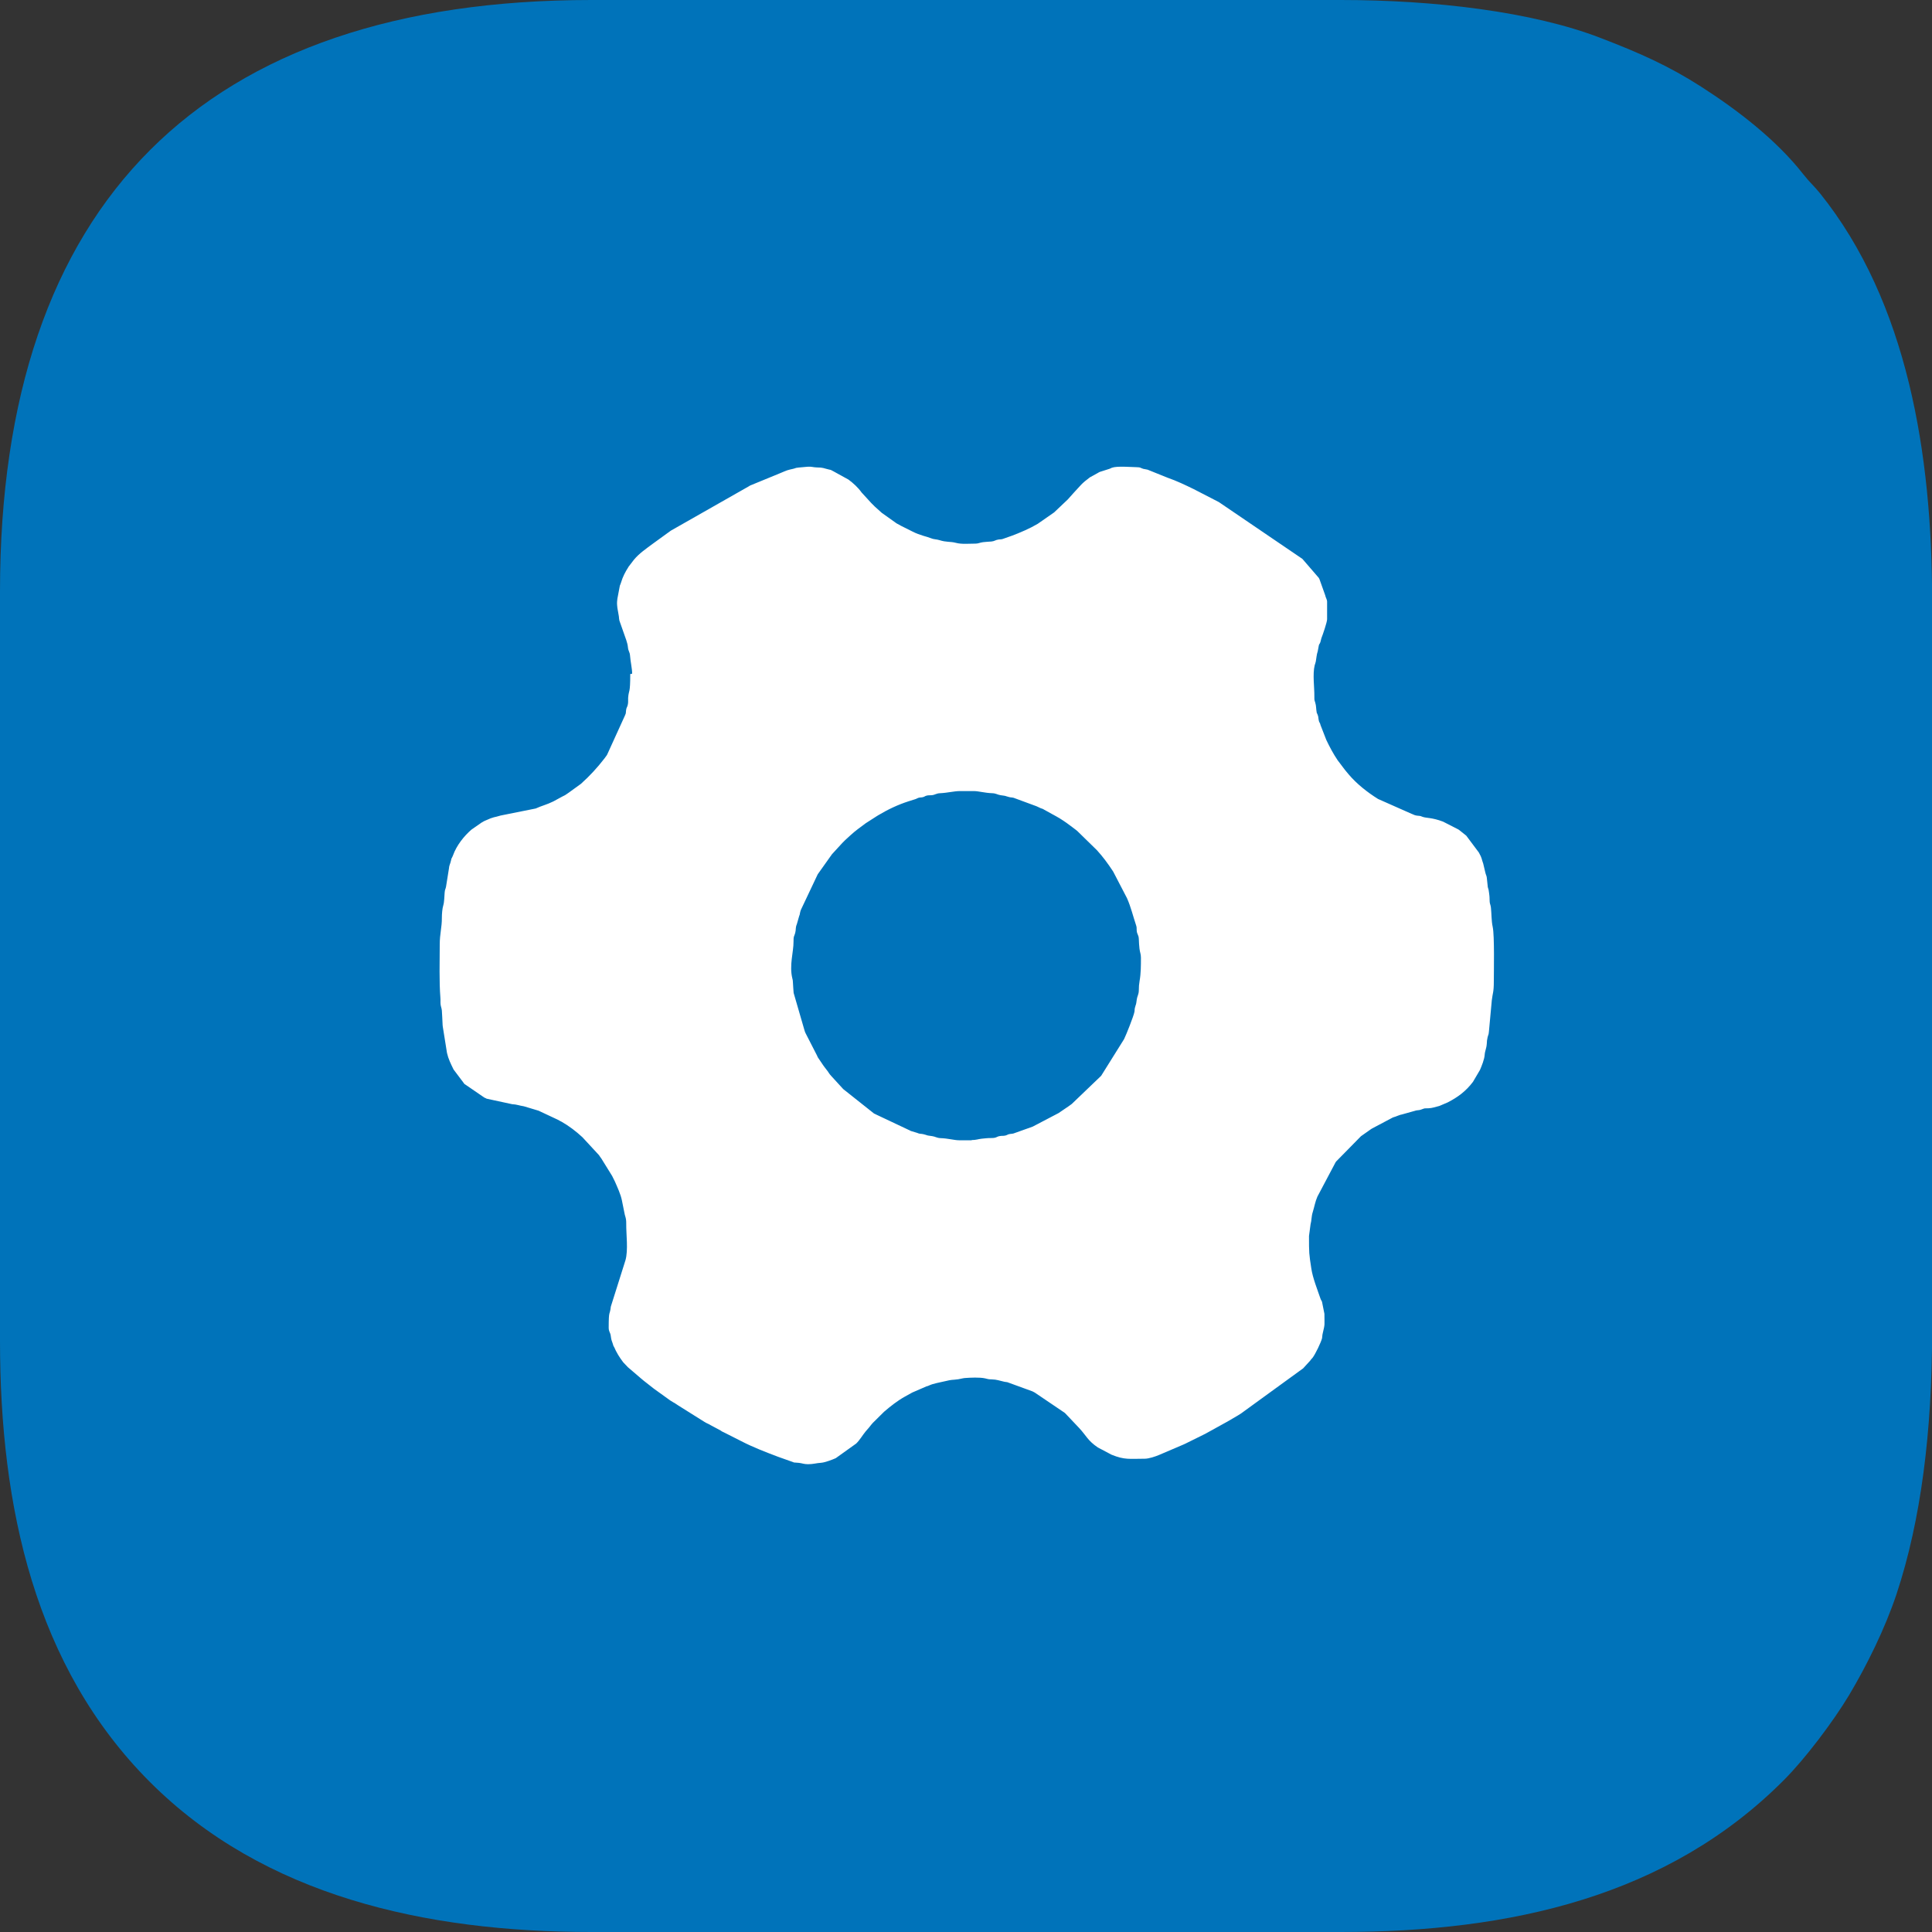
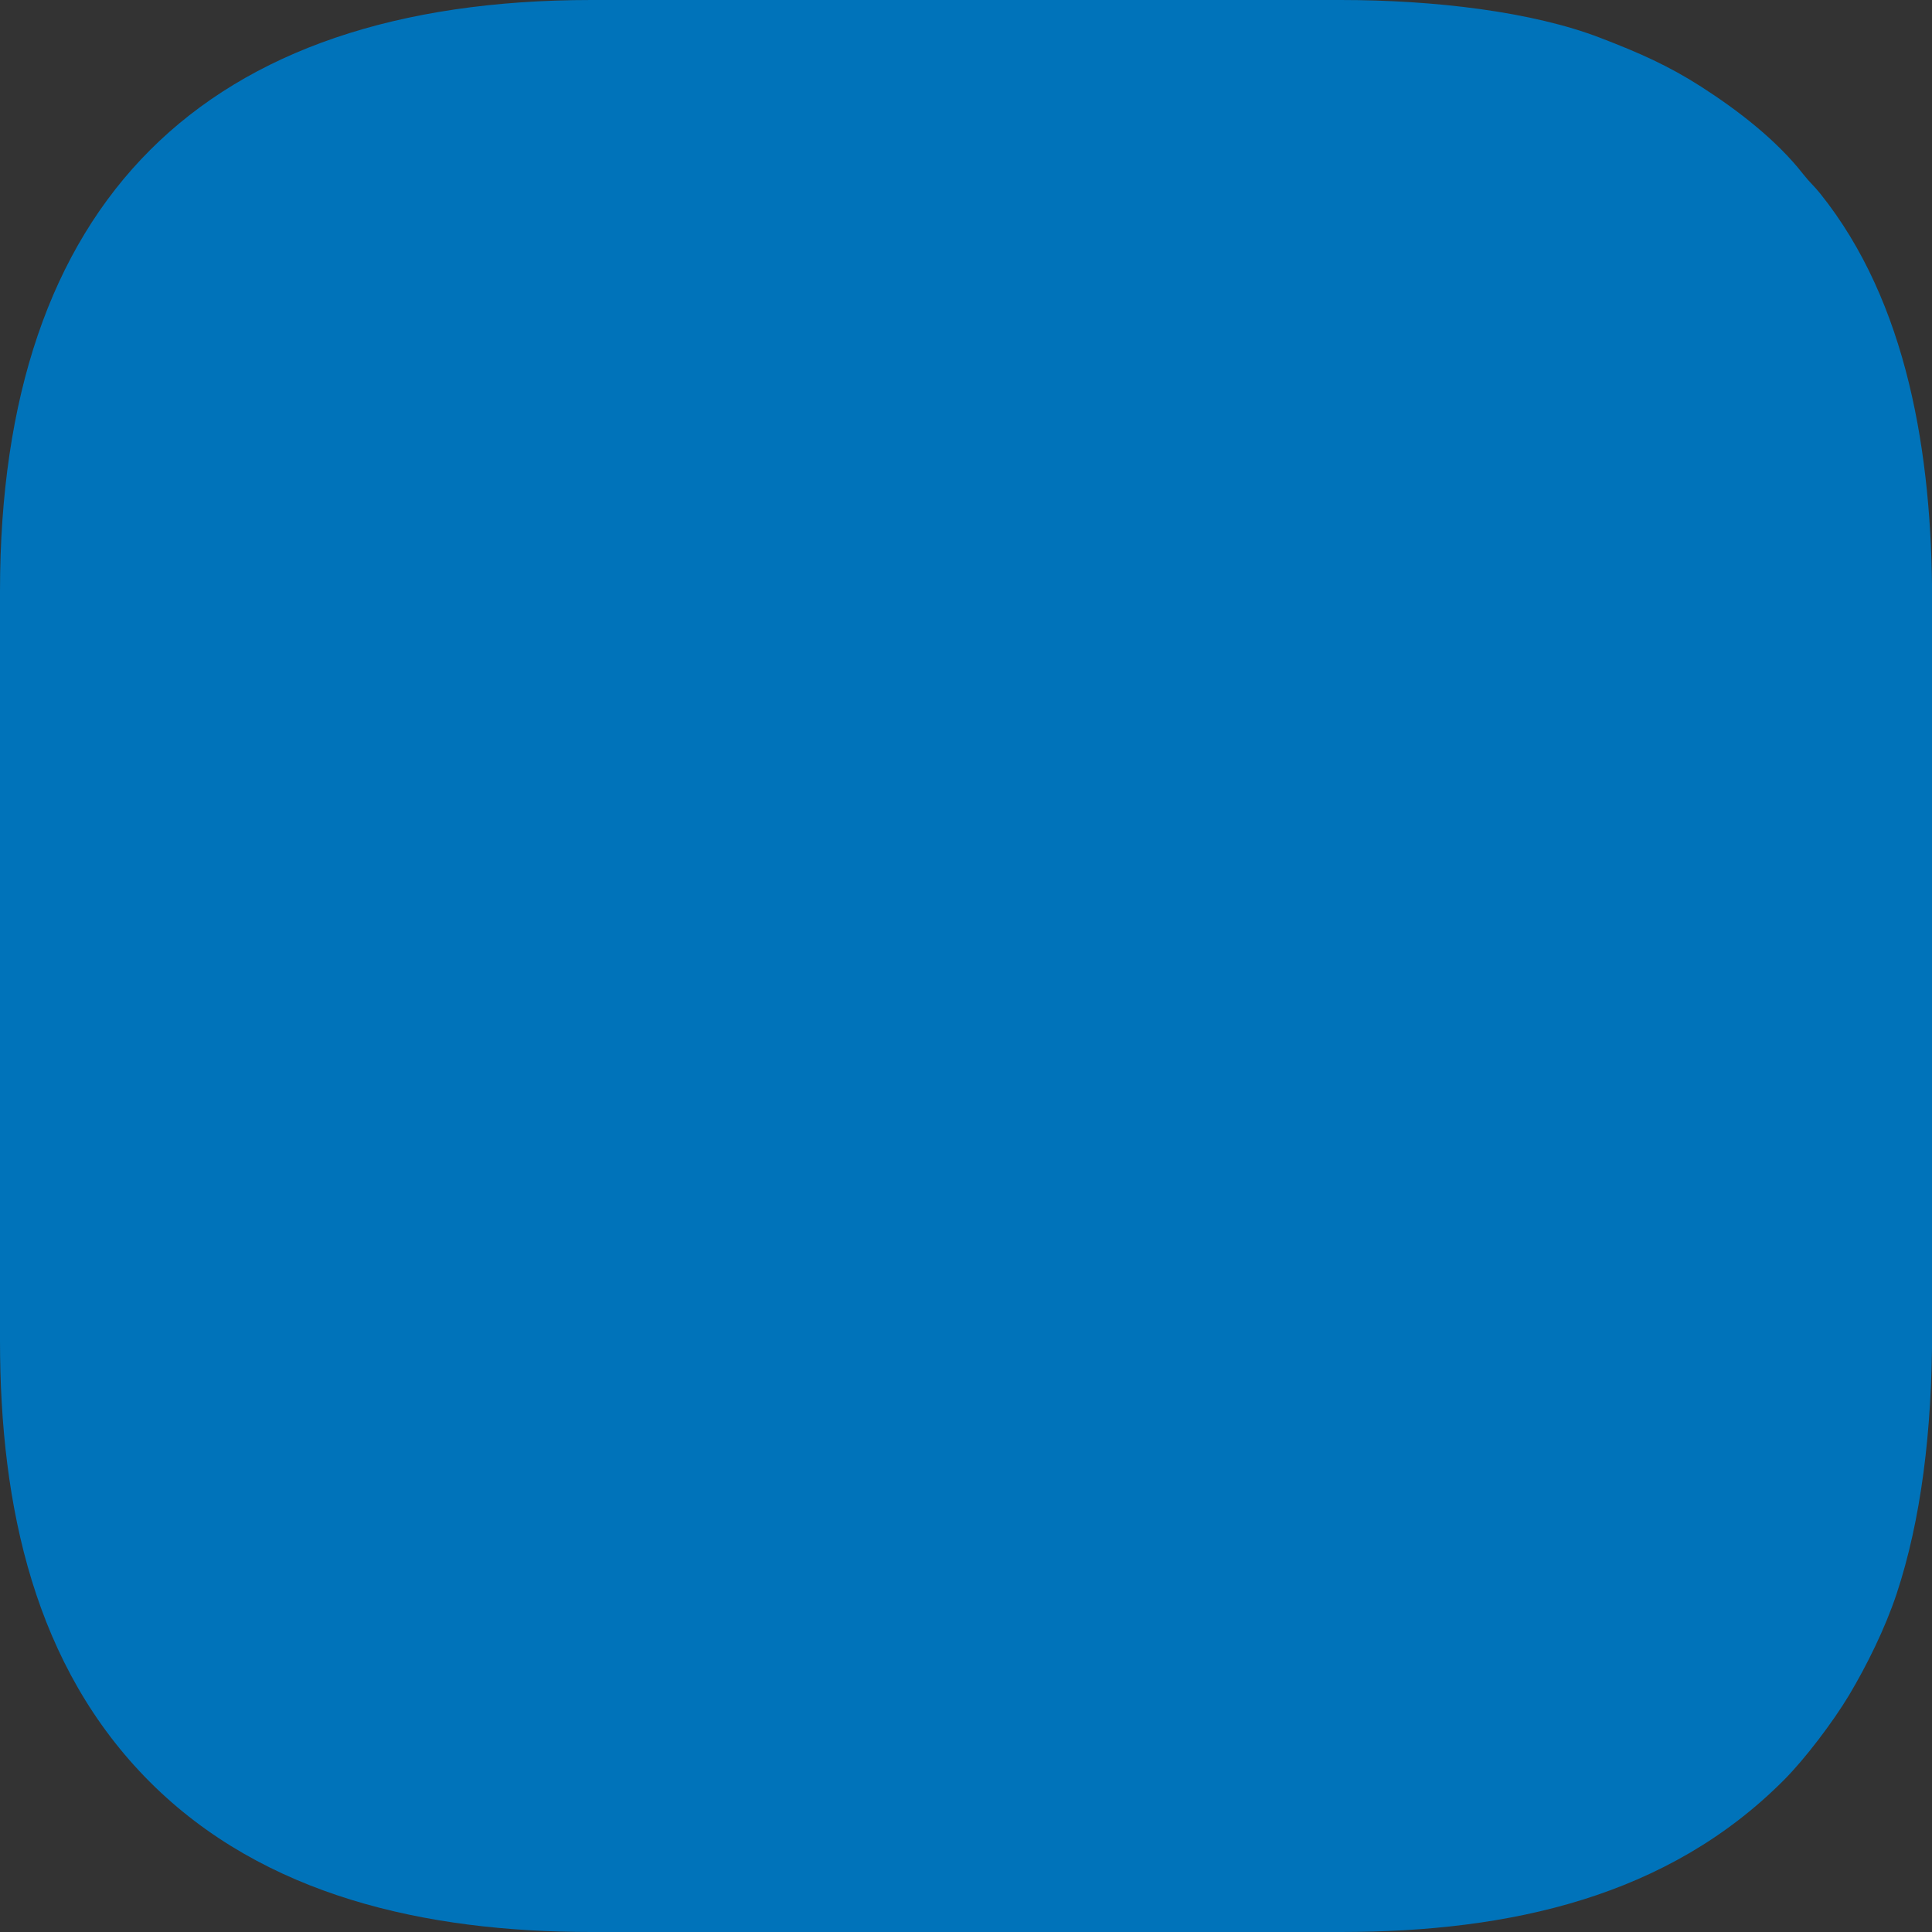
<svg xmlns="http://www.w3.org/2000/svg" xml:space="preserve" width="58.86mm" height="58.86mm" version="1.1" style="shape-rendering:geometricPrecision; text-rendering:geometricPrecision; image-rendering:optimizeQuality; fill-rule:evenodd; clip-rule:evenodd" viewBox="0 0 172.89 172.89">
  <rect x="0" y="0" width="172.89" height="172.89" fill="#333333" stroke="none" />
  <defs>
    <style type="text/css"> .fil0 {fill:#0073BA} .fil1 {fill:white} </style>
  </defs>
  <g id="Слой_x0020_1">
    <path class="fil0" d="M-0 52.92l0 67.06c0,14.86 3.11,29.18 13.42,39.49 10.21,10.21 24.66,13.42 39.49,13.42l67.06 0c15.2,0 29.3,-3.16 39.7,-13.63 1.87,-1.88 4.36,-5.17 5.79,-7.55 1.6,-2.68 3.23,-5.98 4.26,-9.07 2.19,-6.61 3.18,-14.57 3.18,-23.48l0 -65.44c0,-13.09 -2.21,-26.68 -10.03,-36.42 -0.58,-0.72 -0.87,-0.91 -1.51,-1.72 -2.39,-3.06 -5.88,-5.74 -9.14,-7.83 -2.9,-1.86 -5.49,-3.01 -8.98,-4.35 -6.13,-2.37 -14.92,-3.4 -23.26,-3.4l-67.06 0c-34.72,0 -52.92,18.14 -52.92,52.92z" />
-     <path class="fil1" d="M86.95 102.04l-1.13 0c-0.42,0 -0.99,-0.17 -1.63,-0.19 -0.36,-0.01 -0.48,-0.14 -0.77,-0.18 -0.66,-0.09 -0.27,-0.04 -0.77,-0.17 -0.24,-0.06 -0.35,-0.01 -0.57,-0.12l-0.53 -0.16c-0.22,-0.07 -0.03,-0.02 -0.17,-0.08 -0.01,-0.01 -0.03,-0.01 -0.04,-0.02 -0.01,-0.01 -0.03,-0.01 -0.05,-0.02l-2.9 -1.37c-0.09,-0.05 -0.08,-0.04 -0.17,-0.08l-2.76 -2.19 -1.08 -1.18c-0.1,-0.11 -0.15,-0.17 -0.22,-0.28 -0.03,-0.04 -0.04,-0.07 -0.07,-0.11l-0.33 -0.43c-0.03,-0.04 -0.05,-0.07 -0.08,-0.11l-0.48 -0.71c-0.05,-0.08 -0.04,-0.08 -0.08,-0.17l-1.02 -1.99c-0.06,-0.15 -0,0.02 -0.06,-0.13 -0.03,-0.07 -0.03,-0.12 -0.06,-0.19l-0.96 -3.31c-0.03,-0.29 -0.04,-0.63 -0.06,-0.88 -0.02,-0.2 0,-0.21 -0.05,-0.39 -0.3,-1.18 0.11,-2.42 0.1,-3.3 -0,-0.58 0.04,-0.39 0.15,-0.79 0.09,-0.34 0,-0.43 0.15,-0.8l0.21 -0.73c0.02,-0.06 0.01,0.01 0.05,-0.14 0.02,-0.08 0.01,-0.12 0.04,-0.21 0.06,-0.24 0.08,-0.2 0.14,-0.36l1.41 -2.98c0.01,-0.01 0.02,-0.03 0.02,-0.04l1.28 -1.8c0.01,-0.01 0.02,-0.02 0.03,-0.03l0.9 -0.98c0.09,-0.09 0.13,-0.13 0.22,-0.22 0.06,-0.06 0.07,-0.06 0.13,-0.12l0.36 -0.33c0.43,-0.4 0.9,-0.73 1.37,-1.08l0.95 -0.61c0.07,-0.04 0.06,-0.04 0.16,-0.1 0.85,-0.51 1.77,-0.95 2.71,-1.25l0.57 -0.18c0.15,-0.04 0.17,-0.08 0.31,-0.13 0.19,-0.06 0.24,-0.02 0.43,-0.07 0.15,-0.04 0.16,-0.09 0.31,-0.13 0.18,-0.05 0.28,-0.02 0.47,-0.04 0.3,-0.03 0.4,-0.17 0.76,-0.18 0.66,-0.03 1.24,-0.19 1.76,-0.19l1.25 0c0.42,0 0.99,0.17 1.63,0.19 0.36,0.01 0.48,0.14 0.77,0.18 0.64,0.09 0.26,0.04 0.77,0.17 0.16,0.04 0.22,0.02 0.38,0.06l2.06 0.76c0.22,0.09 0.15,0.08 0.34,0.16 0.09,0.04 0.07,0.02 0.14,0.05 0.16,0.06 0.05,0.01 0.17,0.08l0.85 0.47c0.01,0.01 0.03,0.01 0.04,0.02l0.16 0.09c0.01,0.01 0.03,0.02 0.04,0.02l0.24 0.14c0.01,0.01 0.03,0.02 0.04,0.02l0.11 0.07c0.2,0.13 0.38,0.24 0.57,0.38 0.2,0.15 0.35,0.26 0.54,0.4 0.09,0.07 0.16,0.12 0.25,0.19 0.06,0.04 0.09,0.07 0.14,0.11l1.78 1.74c0.52,0.57 0.99,1.21 1.41,1.85l0.05 0.08c0.01,0.01 0.02,0.03 0.02,0.04l1.2 2.31c0.35,0.78 0.55,1.64 0.82,2.44 0.07,0.21 0.03,0.23 0.05,0.45 0.03,0.38 0.17,0.37 0.19,0.75 0.02,0.38 0.02,0.55 0.06,0.88 0.04,0.35 0.13,0.47 0.13,0.81 0,0.7 -0,1.41 -0.12,2.08 -0.06,0.36 -0.06,0.46 -0.07,0.87 -0.01,0.35 -0.14,0.49 -0.18,0.77 -0.09,0.66 -0.04,0.27 -0.17,0.77 -0.04,0.16 -0.01,0.23 -0.05,0.39 -0.07,0.36 -0.72,2.01 -0.92,2.41l-2.05 3.28 -2.63 2.52c-0.01,0.01 -0.03,0.02 -0.04,0.03l-0.18 0.13c-0.01,0.01 -0.02,0.02 -0.04,0.03l-0.78 0.53c-0.09,0.06 -0.03,0.02 -0.11,0.08l-2.35 1.23 -1.71 0.61c-0.17,0.05 -0.24,0.02 -0.43,0.07 -0.11,0.03 -0.17,0.09 -0.32,0.12 -0.18,0.04 -0.29,0.01 -0.46,0.04 -0.34,0.05 -0.28,0.18 -0.77,0.18 -0.4,0 -0.53,0.03 -0.88,0.06 -0.33,0.04 -0.5,0.12 -0.88,0.12zm-30.55 -41.72c0,1.83 -0.13,1.35 -0.19,2.14 -0.01,0.21 0.02,0.4 -0.03,0.6 -0.05,0.24 -0.12,0.24 -0.15,0.47 -0.05,0.37 0.02,0.2 -0.11,0.51l-1.57 3.45c-0.01,0.01 -0.02,0.03 -0.02,0.04 -0.01,0.01 -0.02,0.03 -0.02,0.04l-0.21 0.29c-0.64,0.83 -1.32,1.57 -2.11,2.28l-1.09 0.79c-0.09,0.06 -0.1,0.07 -0.19,0.13l-0.15 0.1c-0.01,0.01 -0.03,0.02 -0.04,0.02 -0.01,0.01 -0.03,0.02 -0.04,0.02 -0.01,0.01 -0.03,0.01 -0.04,0.02 -0.07,0.04 -0.06,0.03 -0.12,0.06l-0.81 0.44c-0.56,0.28 -1.08,0.4 -1.57,0.63l-3.14 0.63c-0.63,0.2 -0.51,0.06 -1.41,0.47 -0.01,0.01 -0.03,0.01 -0.04,0.02 -0.01,0.01 -0.03,0.01 -0.04,0.02 -0.1,0.05 -0.01,0 -0.12,0.07 -0.01,0.01 -0.03,0.02 -0.04,0.02 -0.01,0.01 -0.03,0.02 -0.04,0.02l-0.92 0.64c-0.64,0.55 -1.33,1.4 -1.65,2.3 -0.04,0.11 -0.05,0.11 -0.1,0.22 -0.07,0.15 -0.02,-0.01 -0.08,0.24 -0.06,0.31 -0.17,0.41 -0.19,0.75l-0.26 1.62c-0.06,0.27 -0.09,0.18 -0.12,0.51 -0.03,0.34 -0.03,0.83 -0.12,1.13 -0.09,0.28 -0.13,0.77 -0.13,1.13 0.01,0.82 -0.19,1.42 -0.19,2.39 0,1.55 -0.06,3.25 0.06,4.77 0.02,0.2 -0.01,0.4 0.02,0.61 0.02,0.16 0.09,0.31 0.11,0.52 0.03,0.38 0.04,0.8 0.06,1.13 0.01,0.12 -0,0.17 0.02,0.29l0.38 2.38c0.12,0.53 0.34,0.97 0.57,1.44 0.01,0.01 0.01,0.03 0.02,0.04l0.94 1.25c0.3,0.33 -0.25,-0.25 0.06,0.06l1.75 1.2c0.13,0.05 0.13,0.06 0.21,0.1l2.27 0.49c0.43,0.02 0.65,0.13 1.06,0.19l1.3 0.39c0.01,0 0.03,0.01 0.05,0.02 0.01,0.01 0.03,0.01 0.04,0.02l1.45 0.68c0.09,0.05 0.11,0.05 0.21,0.1 0.1,0.06 0.08,0.05 0.2,0.11l0.12 0.06c0.67,0.38 1.31,0.87 1.87,1.39l1.48 1.6c0.05,0.07 0.05,0.08 0.1,0.15l0.08 0.11c0.01,0.01 0.02,0.03 0.03,0.04l0.96 1.55c0.01,0.02 0.04,0.06 0.04,0.08l0.21 0.42c0.21,0.48 0.53,1.17 0.63,1.69l0.21 1.04c0.06,0.42 0.19,0.49 0.18,1.08 -0.01,0.94 0.19,2.34 -0.07,3.25l-1.31 4.15c-0.09,0.84 -0.19,0.21 -0.19,1.88 0,0.36 0.14,0.42 0.18,0.7 0.07,0.49 0.06,0.35 0.19,0.75 0.08,0.26 0.01,0.09 0.13,0.31l0.08 0.17c0.03,0.07 0.03,0.08 0.08,0.17 0.21,0.43 0.62,0.98 0.64,1l0.4 0.42c0.01,0.01 0.02,0.02 0.03,0.03l1.18 1.01c0.11,0.09 0.15,0.12 0.24,0.2l0.88 0.69c0.01,0.01 0.03,0.02 0.04,0.03l1.39 1c0.01,0.01 0.02,0.02 0.04,0.03l0.31 0.19c0.01,0.01 0.03,0.02 0.04,0.02 0.01,0.01 0.03,0.02 0.04,0.02 0.11,0.07 0.2,0.14 0.3,0.2l2.39 1.5c0.01,0.01 0.03,0.02 0.04,0.02 0.07,0.04 0.07,0.05 0.16,0.09 0.07,0.04 0.1,0.05 0.17,0.08 0.06,0.03 0.06,0.04 0.16,0.09l0.9 0.48c0.09,0.06 0.03,0.03 0.15,0.1 0.07,0.04 0.1,0.05 0.17,0.08l1.54 0.78c1.02,0.53 2.14,0.96 3.3,1.4l1.07 0.38c0.6,0.2 0.08,0.09 0.78,0.16 0.29,0.03 0.45,0.12 0.82,0.12 0.48,0 0.72,-0.1 1.19,-0.13 0.3,-0.02 0.98,-0.27 1.29,-0.41l1.83 -1.31c0.33,-0.32 0.56,-0.74 0.85,-1.09l0.32 -0.37c0.12,-0.15 0.18,-0.24 0.31,-0.38l1.01 -1c0.57,-0.49 1.19,-0.98 1.85,-1.35l0.65 -0.36c0.01,-0.01 0.03,-0.01 0.04,-0.02l1.27 -0.55c0.2,-0.06 0.03,0.01 0.23,-0.08 0.39,-0.18 0.94,-0.26 1.39,-0.37 0.76,-0.18 0.52,-0.09 1.2,-0.18 0.16,-0.02 0.39,-0.09 0.58,-0.11 0.52,-0.04 1.36,-0.08 1.84,0.03 0.3,0.07 0.25,0.08 0.6,0.09 0.45,0.01 0.69,0.12 1.11,0.21 0.08,0.02 0.16,0.02 0.27,0.04l2.25 0.82c0.1,0.05 0.1,0.06 0.21,0.11l2.66 1.8c0.01,0.01 0.05,0.05 0.07,0.06l1.25 1.32c0.64,0.69 0.75,1.11 1.66,1.73l1.23 0.65c1.18,0.48 1.6,0.36 2.97,0.36 0.37,0 0.96,-0.2 1.29,-0.34l2.2 -0.94c0.03,-0.01 0.09,-0.04 0.13,-0.06l1.76 -0.87c0.01,-0.01 0.03,-0.02 0.04,-0.02l1.9 -1.05c0.01,-0.01 0.03,-0.02 0.04,-0.02l0.99 -0.58c0.11,-0.07 0.16,-0.1 0.27,-0.17l5.56 -4.04 0.63 -0.69c0.04,-0.05 0.04,-0.05 0.08,-0.11l0.09 -0.1c0.01,-0.01 0.02,-0.02 0.03,-0.03 0.26,-0.33 0.78,-1.42 0.86,-1.77 0.03,-0.15 0.01,-0.23 0.05,-0.39 0.23,-0.96 0.16,-0.71 0.16,-1.79l-0.21 -1.05c-0.05,-0.18 -0.06,-0.08 -0.14,-0.3 -0.27,-0.79 -0.7,-1.87 -0.82,-2.69 -0.21,-1.36 -0.21,-1.38 -0.21,-2.92l0.14 -1.05c0.1,-0.34 0.07,-0.7 0.19,-1.07 0.15,-0.48 0.22,-0.94 0.42,-1.4l1.63 -3.08c0.01,-0.01 0.02,-0.03 0.03,-0.04 0.01,-0.01 0.02,-0.03 0.03,-0.04l2.21 -2.25 0.88 -0.62c0.03,-0.02 0.05,-0.03 0.11,-0.07l1.85 -0.98c0.12,-0.05 0.12,-0.04 0.24,-0.08 0.17,-0.06 0.29,-0.12 0.46,-0.17 0.02,-0.01 0.08,-0.02 0.1,-0.02l1.32 -0.37c0.25,-0.02 0.31,-0.03 0.52,-0.11 0.27,-0.1 0.2,-0.07 0.55,-0.08 0.36,-0.01 0.65,-0.13 0.99,-0.21l0.75 -0.32c0.91,-0.47 1.62,-1 2.25,-1.83l0.63 -1.07c0.16,-0.37 0.39,-0.94 0.42,-1.34 0.03,-0.41 0.16,-0.56 0.19,-1.01 0.01,-0.23 0.02,-0.34 0.07,-0.56 0.06,-0.27 0.09,-0.18 0.12,-0.51l0.26 -2.82c0.08,-0.68 0.18,-0.68 0.18,-1.7 0,-0.79 0.07,-4.1 -0.1,-4.86 -0.12,-0.54 -0.1,-1.19 -0.16,-1.73 -0.03,-0.26 -0.09,-0.3 -0.11,-0.51 -0.02,-0.2 -0,-0.38 -0.03,-0.59 -0.02,-0.13 -0.04,-0.37 -0.07,-0.5 -0.03,-0.13 -0.05,-0.12 -0.07,-0.24l-0.09 -0.85c-0.03,-0.21 -0.08,-0.21 -0.14,-0.49l-0.18 -0.76c-0.17,-0.45 -0.07,-0.41 -0.39,-0.99l-1.13 -1.51 -0.59 -0.47c-0.01,-0.01 -0.03,-0.02 -0.04,-0.03 -0.01,-0.01 -0.06,-0.04 -0.07,-0.05l-1.37 -0.7c-0.99,-0.38 -1.52,-0.31 -1.83,-0.43 -0.31,-0.12 -0.16,-0.06 -0.52,-0.11 -0.23,-0.03 -0.31,-0.11 -0.47,-0.16l-3 -1.33c-0.96,-0.6 -1.9,-1.34 -2.63,-2.2l-0.2 -0.24c-0.07,-0.08 -0.07,-0.08 -0.14,-0.17l-0.65 -0.86c-0.39,-0.58 -0.71,-1.18 -1.01,-1.81l-0.51 -1.31c-0.07,-0.3 -0.12,-0.2 -0.17,-0.46 -0.05,-0.25 -0.01,-0.27 -0.11,-0.52 -0.1,-0.26 -0.03,0.05 -0.08,-0.23 -0.05,-0.26 -0.03,-0.53 -0.12,-0.82 -0.08,-0.26 -0.08,-0.19 -0.08,-0.55 0.01,-0.82 -0.17,-1.99 0.03,-2.8 0.05,-0.19 0.05,-0.1 0.1,-0.34 0.06,-0.33 0.07,-0.61 0.17,-0.9l0.1 -0.53c0.05,-0.19 0.06,-0.07 0.14,-0.3l0.09 -0.35c0.13,-0.32 0.51,-1.44 0.51,-1.69l0 -1.57c0,-0.21 -0.13,-0.36 -0.17,-0.58l-0.51 -1.43c-0.01,-0.01 -0.02,-0.03 -0.02,-0.04 -0.01,-0.01 -0.02,-0.03 -0.02,-0.04 -0.01,-0.01 -0.02,-0.03 -0.02,-0.04l-1.45 -1.68c-0.01,-0.01 -0.02,-0.02 -0.03,-0.03l-7.47 -5.08c-0.01,-0.01 -0.03,-0.02 -0.04,-0.02l-1.9 -0.98c-0.11,-0.05 -0.14,-0.08 -0.29,-0.15 -0.76,-0.37 -1.55,-0.75 -2.36,-1.03l-1.79 -0.72c-0.14,-0.04 -0.22,-0.03 -0.37,-0.07 -0.31,-0.09 -0.2,-0.14 -0.6,-0.15 -0.55,-0.01 -1.74,-0.12 -2.22,0.05 -0.14,0.05 -0.09,0.06 -0.26,0.11l-0.72 0.23c-0.18,0.06 -0.05,0.01 -0.18,0.07 -0,0 -0.08,0.05 -0.12,0.07l-0.69 0.38c-0.77,0.57 -0.81,0.71 -1.47,1.41l-0.5 0.56c-0.01,0.01 -0.02,0.02 -0.03,0.03l-1.13 1.07c-0.01,0.01 -0.02,0.02 -0.03,0.03 -0.01,0.01 -0.02,0.02 -0.03,0.03l-1.48 1.03c-0.73,0.43 -1.49,0.75 -2.27,1.05l-0.88 0.31c-0.15,0.04 -0.19,0.02 -0.34,0.04 -0.3,0.04 -0.35,0.15 -0.64,0.18 -0.32,0.03 -0.48,0.02 -0.76,0.06 -0.31,0.04 -0.41,0.13 -0.68,0.13 -0.55,0 -1.24,0.07 -1.75,-0.07 -0.53,-0.14 -0.81,-0.03 -1.5,-0.25 -0.22,-0.07 -0.5,-0.06 -0.72,-0.16 -0.35,-0.15 -0.98,-0.25 -1.66,-0.6l-1.04 -0.52c-0.1,-0.06 -0.08,-0.05 -0.16,-0.09l-0.24 -0.13c-0.01,-0.01 -0.03,-0.02 -0.04,-0.03l-1.28 -0.91c-0.01,-0.01 -0.02,-0.02 -0.03,-0.03l-0.59 -0.53c-0.01,-0.01 -0.02,-0.02 -0.03,-0.03l-0.22 -0.22c-0.01,-0.01 -0.02,-0.02 -0.03,-0.03 -0.01,-0.01 -0.02,-0.02 -0.03,-0.03l-0.87 -0.95c-0.31,-0.44 -0.74,-0.83 -1.17,-1.15l-1.38 -0.76c-0.01,-0.01 -0.03,-0.01 -0.04,-0.02 -0.16,-0.07 -0.09,-0.08 -0.32,-0.12 -0.53,-0.12 -0.47,-0.18 -1.12,-0.19 -0.33,-0.01 -0.44,-0.09 -0.81,-0.06 -1.58,0.14 -0.61,0.05 -1.57,0.25 -0.33,0.07 -0.64,0.24 -0.96,0.36l-2.58 1.06c-0.05,0.02 -0.11,0.06 -0.12,0.07l-7 3.98 -1.6 1.16c-0.6,0.45 -1.22,0.86 -1.7,1.44l-0.49 0.64c-0.01,0.01 -0.02,0.03 -0.02,0.04 -0.26,0.4 -0.5,0.87 -0.63,1.32 -0.07,0.24 -0.06,0.15 -0.12,0.32l-0.22 1.16c-0.05,0.41 -0.04,0.44 0,0.84l0.13 0.74c0.02,0.17 0.02,0.29 0.05,0.39l0.39 1.11c0.13,0.38 0.34,0.88 0.37,1.26 0.04,0.4 0.16,0.4 0.19,0.75 0.04,0.56 0.19,1.16 0.19,1.63z" />
  </g>
</svg>